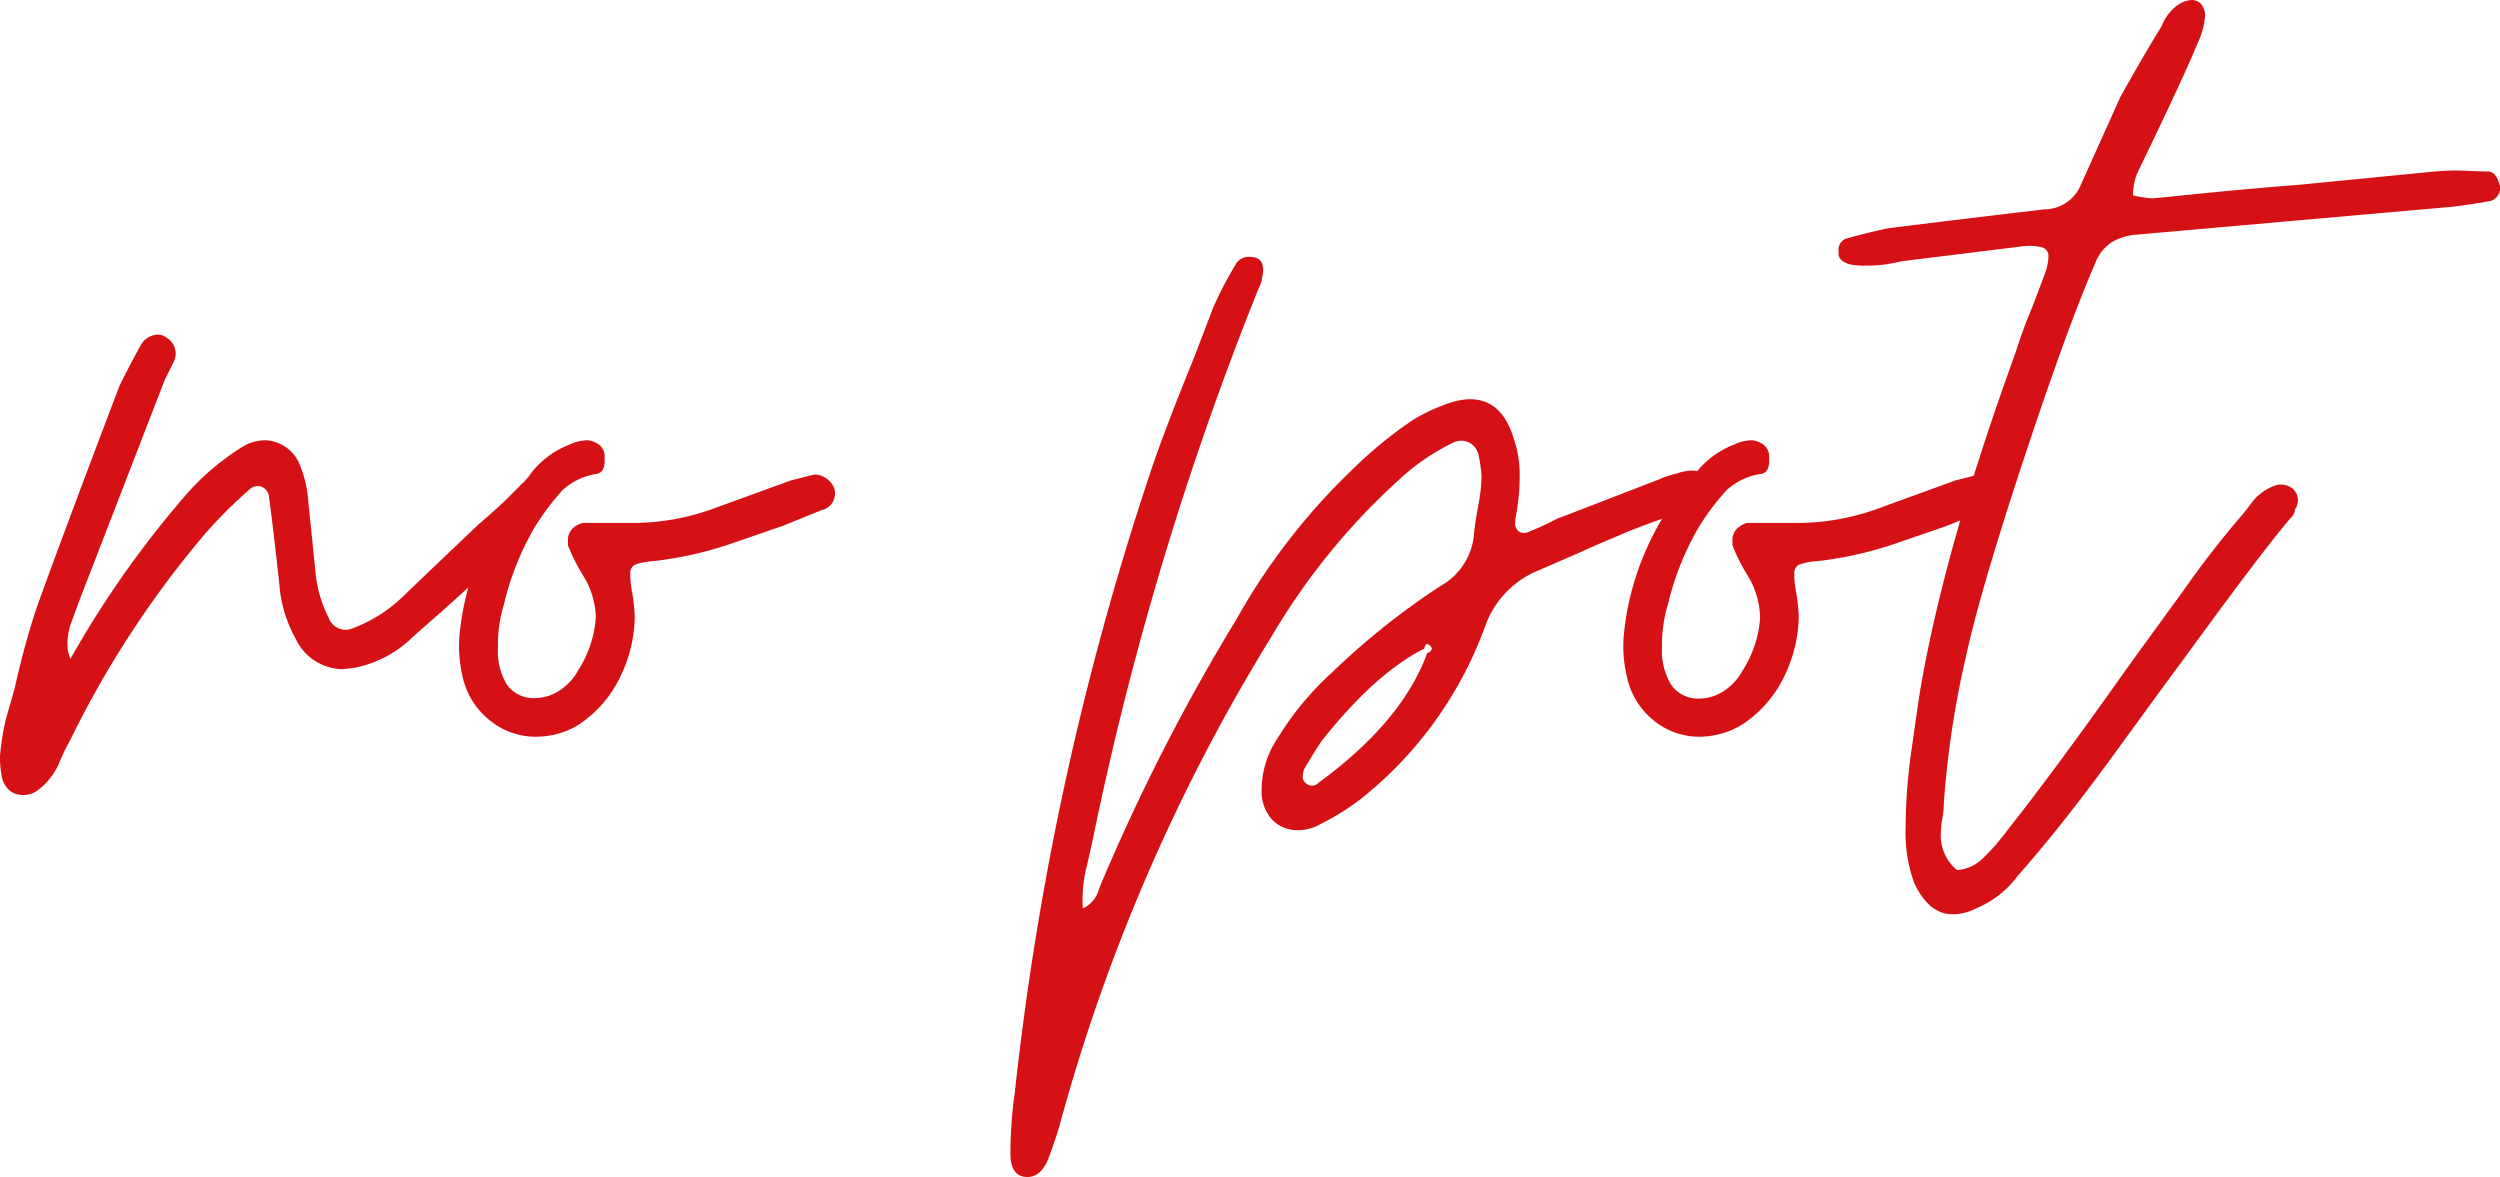
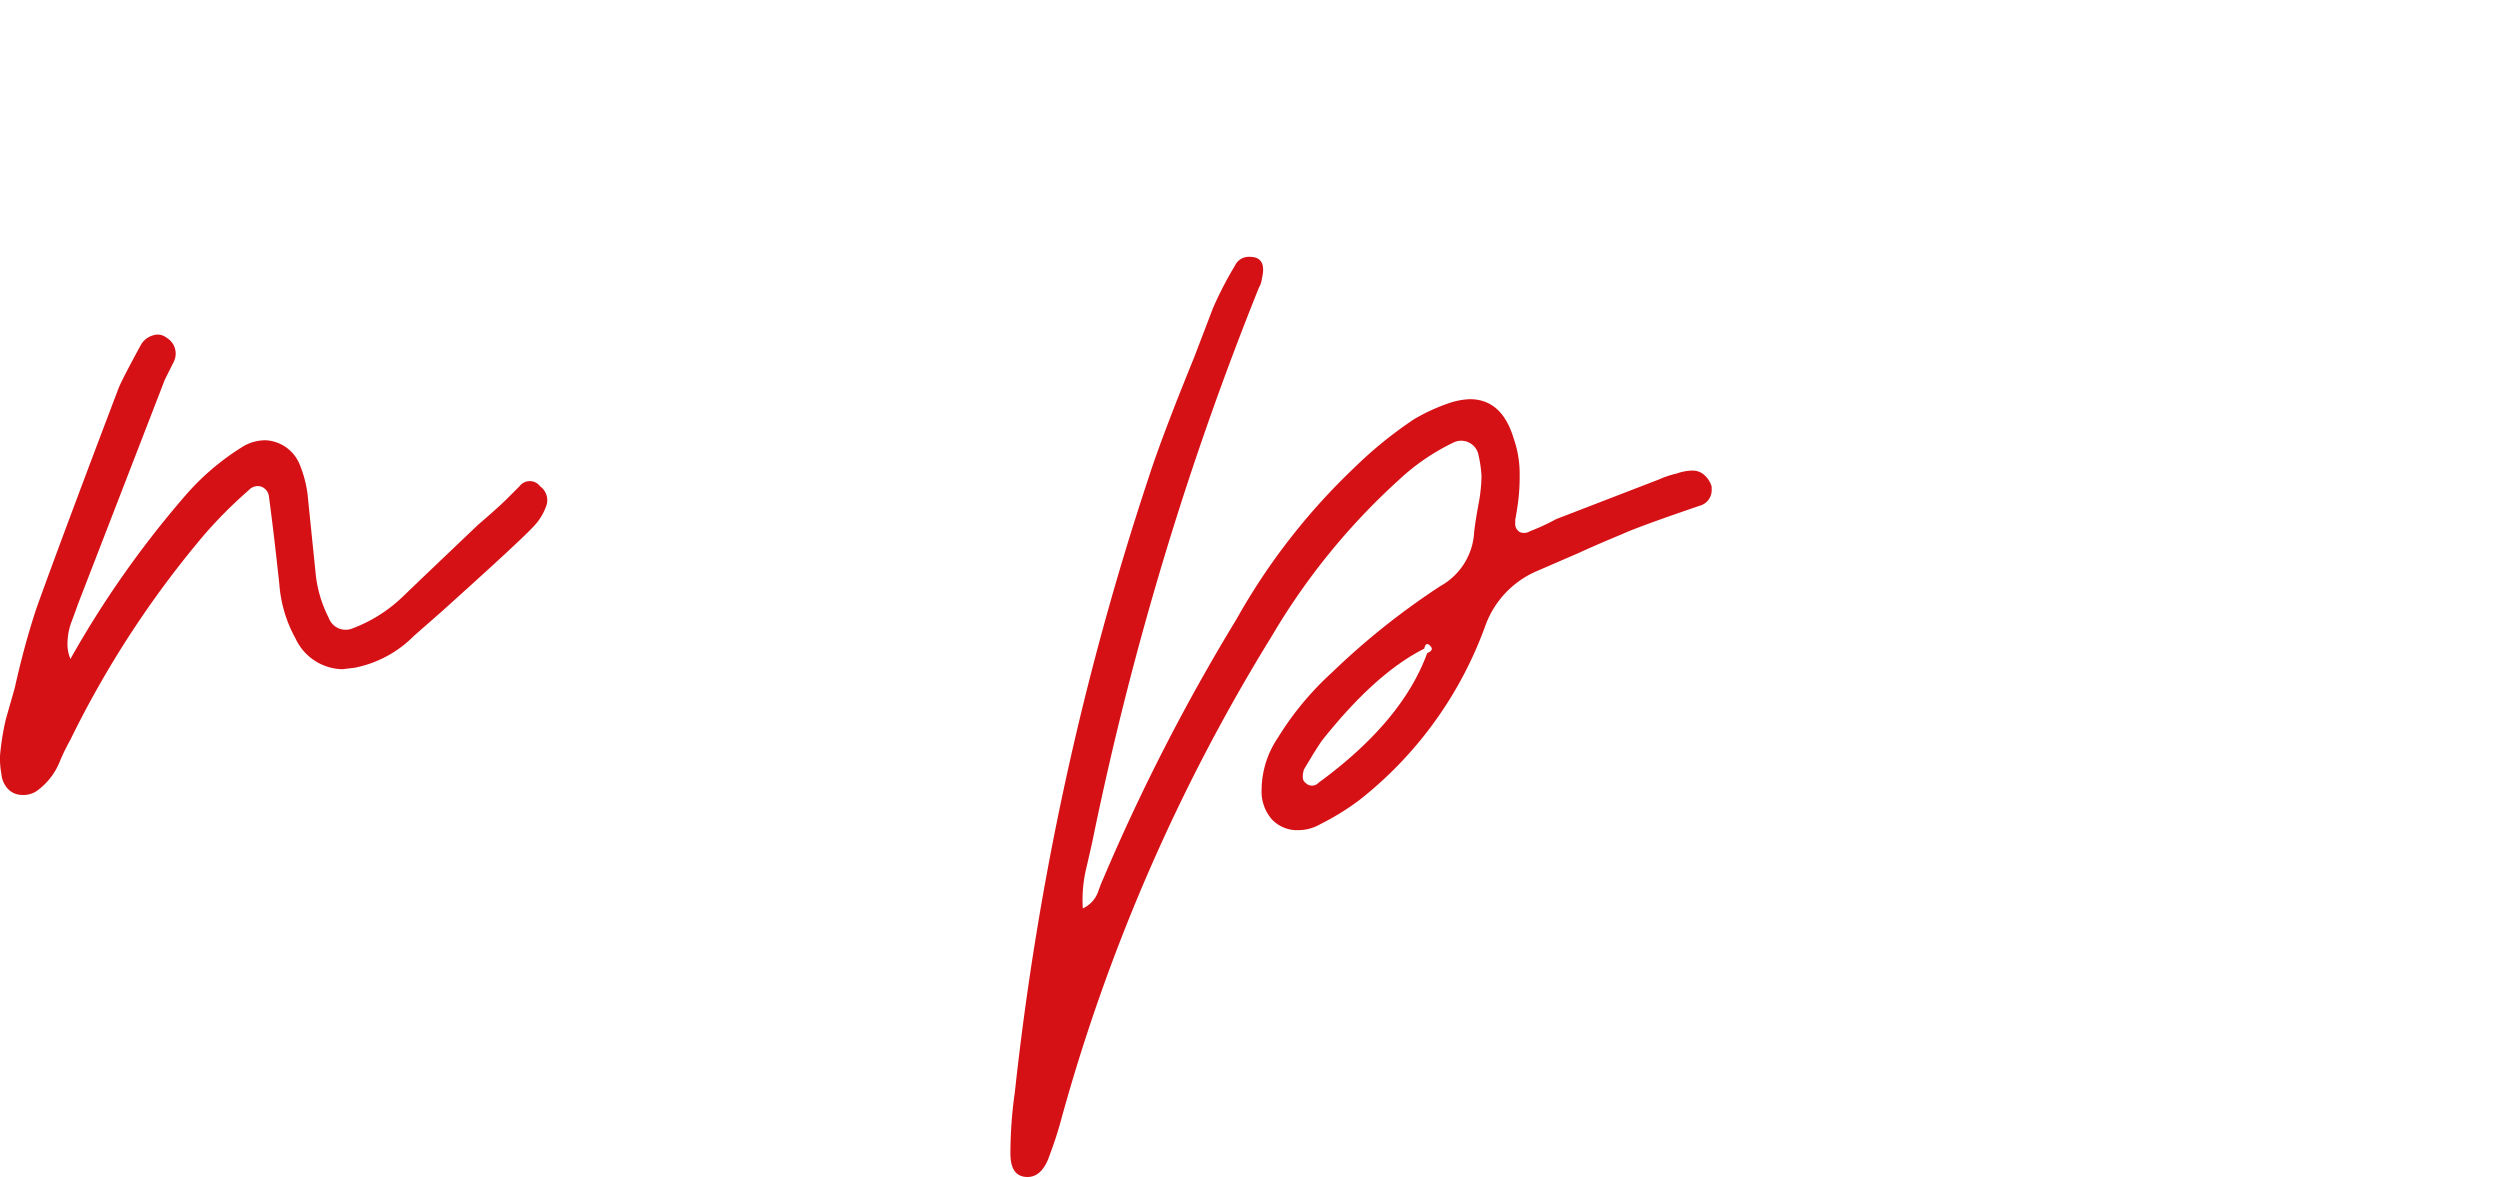
<svg xmlns="http://www.w3.org/2000/svg" viewBox="0 0 204.42 96.24">
  <defs>
    <style>.cls-1{fill:#d61116;}</style>
  </defs>
  <g id="Capa_2" data-name="Capa 2">
    <g id="Capa_1-2" data-name="Capa 1">
      <path class="cls-1" d="M1.8,65a1.6,1.6,0,0,1-1.08-.42,2,2,0,0,1-.6-1.26A7.15,7.15,0,0,1,0,61.8a21.14,21.14,0,0,1,.48-3l.72-2.52Q2,52.68,3,49.68q2.16-6,6.72-18,.36-.84,1.8-3.48a1.66,1.66,0,0,1,1-.78,1.15,1.15,0,0,1,1.08.18,1.51,1.51,0,0,1,.6,2l-.72,1.44L6.36,49.44q-.12.36-.48,1.32a5.14,5.14,0,0,0-.36,1.8,3,3,0,0,0,.24,1.32,80.93,80.93,0,0,1,9.36-13.32,20.33,20.33,0,0,1,4.8-4.08,3.57,3.57,0,0,1,1.8-.48,3.17,3.17,0,0,1,2.76,1.92,9.61,9.61,0,0,1,.72,3l.6,5.88a10.16,10.16,0,0,0,1.08,3.72,1.47,1.47,0,0,0,2,.84,12,12,0,0,0,4-2.52l2-1.92,4.2-4q1.68-1.44,2.4-2.16l1-1a1.05,1.05,0,0,1,1.68,0,1.4,1.4,0,0,1,.48,1.68,4.66,4.66,0,0,1-1.08,1.68Q42.48,44.28,36.12,50l-2.28,2A9.35,9.35,0,0,1,29,54.6L28,54.72a4.32,4.32,0,0,1-3.84-2.52,10.82,10.82,0,0,1-1.32-4.44q-.48-4.44-.84-7.08a1,1,0,0,0-.66-.9,1,1,0,0,0-1,.3,37.17,37.17,0,0,0-3.6,3.6A81,81,0,0,0,5.76,60.48a16.49,16.49,0,0,0-.9,1.86A5.46,5.46,0,0,1,3,64.68,1.94,1.94,0,0,1,1.8,65Z" />
-       <path class="cls-1" d="M43.8,60.24A5.88,5.88,0,0,1,40,58.86,6.24,6.24,0,0,1,37.8,55.2a10.68,10.68,0,0,1-.24-3.12A22.77,22.77,0,0,1,43.2,39a7.24,7.24,0,0,1,3.36-2.64A3.44,3.44,0,0,1,48.12,36q1.2.24,1.32,1.2v.48q0,1-.72,1.08A5.26,5.26,0,0,0,46,40.08a19.81,19.81,0,0,0-2.4,3.24,23.16,23.16,0,0,0-2.4,6.12,11.08,11.08,0,0,0-.48,3.48A5.28,5.28,0,0,0,41.46,56a2.7,2.7,0,0,0,2.34,1.08,3.6,3.6,0,0,0,1.92-.6,4.52,4.52,0,0,0,1.56-1.68,9.11,9.11,0,0,0,1.44-4.32A6.77,6.77,0,0,0,47.64,47a16.26,16.26,0,0,1-1.2-2.4v-.36a1.3,1.3,0,0,1,.36-1,1.78,1.78,0,0,1,.84-.48h3.72a19.4,19.4,0,0,0,6.72-1.08l6.6-2.4,1.92-.48a1.79,1.79,0,0,1,1.56,1,1.39,1.39,0,0,1-1,1.92L64,43l-4,1.38a30.23,30.23,0,0,1-6.54,1.5,5.45,5.45,0,0,0-1.56.3.79.79,0,0,0-.36.78,6.74,6.74,0,0,0,.12,1.32,14.44,14.44,0,0,1,.24,2.16,11.36,11.36,0,0,1-1.08,4.68,9.68,9.68,0,0,1-3.6,4.2A6.72,6.72,0,0,1,43.8,60.24Z" />
      <path class="cls-1" d="M82.62,94.32a35.6,35.6,0,0,1,.36-5A242.42,242.42,0,0,1,93.9,39.12q1.08-3.36,3.72-9.84l1.56-4.08a29.55,29.55,0,0,1,1.8-3.48,1.24,1.24,0,0,1,1.2-.72q1.44,0,1,1.8a1.84,1.84,0,0,1-.24.72,261.69,261.69,0,0,0-13.56,45q-.12.6-.54,2.4a11.06,11.06,0,0,0-.3,3.36A2.38,2.38,0,0,0,89.76,73q.3-.84.42-1.08A164.14,164.14,0,0,1,101.1,50.64a52.43,52.43,0,0,1,9.6-12.36,33.78,33.78,0,0,1,4.92-4A15.31,15.31,0,0,1,118.38,33a5.92,5.92,0,0,1,1.8-.36q2.64,0,3.6,3.24a8.74,8.74,0,0,1,.48,3,16.1,16.1,0,0,1-.12,2.1q-.12.9-.24,1.5v.24a.79.79,0,0,0,.36.78.91.91,0,0,0,.84-.06,18.5,18.5,0,0,0,2.16-1l8.4-3.24a7.44,7.44,0,0,1,1.44-.48,4,4,0,0,1,1.2-.24h.12a1.39,1.39,0,0,1,1,.42,1.94,1.94,0,0,1,.54.9v.24a1.32,1.32,0,0,1-1,1.32q-4.92,1.68-6.24,2.28-2.4,1-3.6,1.56l-3.6,1.56a7.71,7.71,0,0,0-4.08,4.44A31.9,31.9,0,0,1,111.18,65.4a20.88,20.88,0,0,1-3.24,2,3.57,3.57,0,0,1-1.8.48A2.82,2.82,0,0,1,104,67a3.46,3.46,0,0,1-.84-2.46,7.64,7.64,0,0,1,1.32-4.2A24.63,24.63,0,0,1,108.9,55a60.24,60.24,0,0,1,8.88-7.08,5.37,5.37,0,0,0,2.76-4.44q.12-1,.36-2.28a13,13,0,0,0,.24-2.28,10.11,10.11,0,0,0-.24-1.68,1.44,1.44,0,0,0-2-1.08,17.85,17.85,0,0,0-4.56,3.12A54.61,54.61,0,0,0,104,52,151.9,151.9,0,0,0,86.7,91.8q-.36,1.32-1,3-.6,1.44-1.68,1.44Q82.62,96.24,82.62,94.32ZM107.82,64Q114.66,59,116.7,53.4q.6-.24.24-.6t-.48.24q-4,2-8.4,7.56-.48.72-.84,1.32t-.6,1q-.24.84.12,1.08A.73.73,0,0,0,107.82,64Z" />
-       <path class="cls-1" d="M139,60.24a5.88,5.88,0,0,1-3.84-1.38A6.24,6.24,0,0,1,133,55.2a10.68,10.68,0,0,1-.24-3.12A22.77,22.77,0,0,1,138.42,39a7.24,7.24,0,0,1,3.36-2.64,3.44,3.44,0,0,1,1.56-.36q1.2.24,1.32,1.2v.48q0,1-.72,1.08a5.26,5.26,0,0,0-2.76,1.32,19.81,19.81,0,0,0-2.4,3.24,23.16,23.16,0,0,0-2.4,6.12,11.08,11.08,0,0,0-.48,3.48,5.28,5.28,0,0,0,.78,3.12A2.7,2.7,0,0,0,139,57.12a3.62,3.62,0,0,0,1.92-.6,4.52,4.52,0,0,0,1.56-1.68,9.11,9.11,0,0,0,1.44-4.32A6.77,6.77,0,0,0,142.86,47a16.26,16.26,0,0,1-1.2-2.4v-.36a1.3,1.3,0,0,1,.36-1,1.78,1.78,0,0,1,.84-.48h3.72a19.43,19.43,0,0,0,6.72-1.08l6.6-2.4,1.92-.48a1.79,1.79,0,0,1,1.56,1,1.39,1.39,0,0,1-1,1.92L159.18,43l-4,1.38a30.23,30.23,0,0,1-6.54,1.5,5.45,5.45,0,0,0-1.56.3.79.79,0,0,0-.36.78,6.74,6.74,0,0,0,.12,1.32,14.44,14.44,0,0,1,.24,2.16A11.36,11.36,0,0,1,146,55.08a9.68,9.68,0,0,1-3.6,4.2A6.75,6.75,0,0,1,139,60.24Z" />
-       <path class="cls-1" d="M159.66,74.76q-1.92,0-3.12-2.52a11.82,11.82,0,0,1-.72-4.56,45.06,45.06,0,0,1,.48-6.36l.6-4.2q1.9-11.76,7.92-28.32a37.65,37.65,0,0,1,1.32-3.6l1-2.64a4.7,4.7,0,0,0,.36-1.56.74.74,0,0,0-.54-.78,4.59,4.59,0,0,0-1.74-.06l-9.72,1.2q-.48.12-1.2.24a11.24,11.24,0,0,1-1.8.12,5.7,5.7,0,0,1-1.32-.12q-.72-.24-.84-.72v-.36a.93.93,0,0,1,.6-1q1.2-.36,3.36-.84,3.72-.48,12.84-1.56a3.23,3.23,0,0,0,3-2l3.24-7.2q2.16-3.84,3.36-5.76A3.91,3.91,0,0,1,177.9.54,2.24,2.24,0,0,1,179.22,0a1,1,0,0,1,.78.36,1.45,1.45,0,0,1,.3,1,6.33,6.33,0,0,1-.6,2.16c-.65,1.6-2.12,4.8-4.44,9.6l-.48,1a4.41,4.41,0,0,0-.36,1.86,10.35,10.35,0,0,0,1.56.24l1.32-.12q5.64-.6,10.8-1l11-1.08a18.46,18.46,0,0,1,2.52-.06q1.08.06,1.8.06c.48,0,.79.4,1,1.2a1.11,1.11,0,0,1-.72,1.2c-.8.16-1.85.32-3.12.48l-25.8,2.28a4.67,4.67,0,0,0-2.16.66,3.55,3.55,0,0,0-1.32,1.74q-2.16,4.92-5.76,15.78t-4.8,16.38a77,77,0,0,0-1.8,12,7,7,0,0,1-.12,1.2,6.11,6.11,0,0,0-.12,1.2,3.63,3.63,0,0,0,1.32,3,3.26,3.26,0,0,0,1.92-.78,15.76,15.76,0,0,0,1.38-1.44q.65-.78.9-1.14,3.72-4.68,10-13.56l4.32-5.94a77.92,77.92,0,0,1,4.8-6.18q.12-.12.78-1a4.09,4.09,0,0,1,1.86-1.38,1.52,1.52,0,0,1,1.32.12,1.25,1.25,0,0,1,.36,1.8,1,1,0,0,1-.36.72q-2.28,2.64-9,11.88-1.08,1.44-5.4,7.38t-7.92,10a8,8,0,0,1-3.36,2.64A4.29,4.29,0,0,1,159.66,74.76Z" />
    </g>
  </g>
</svg>